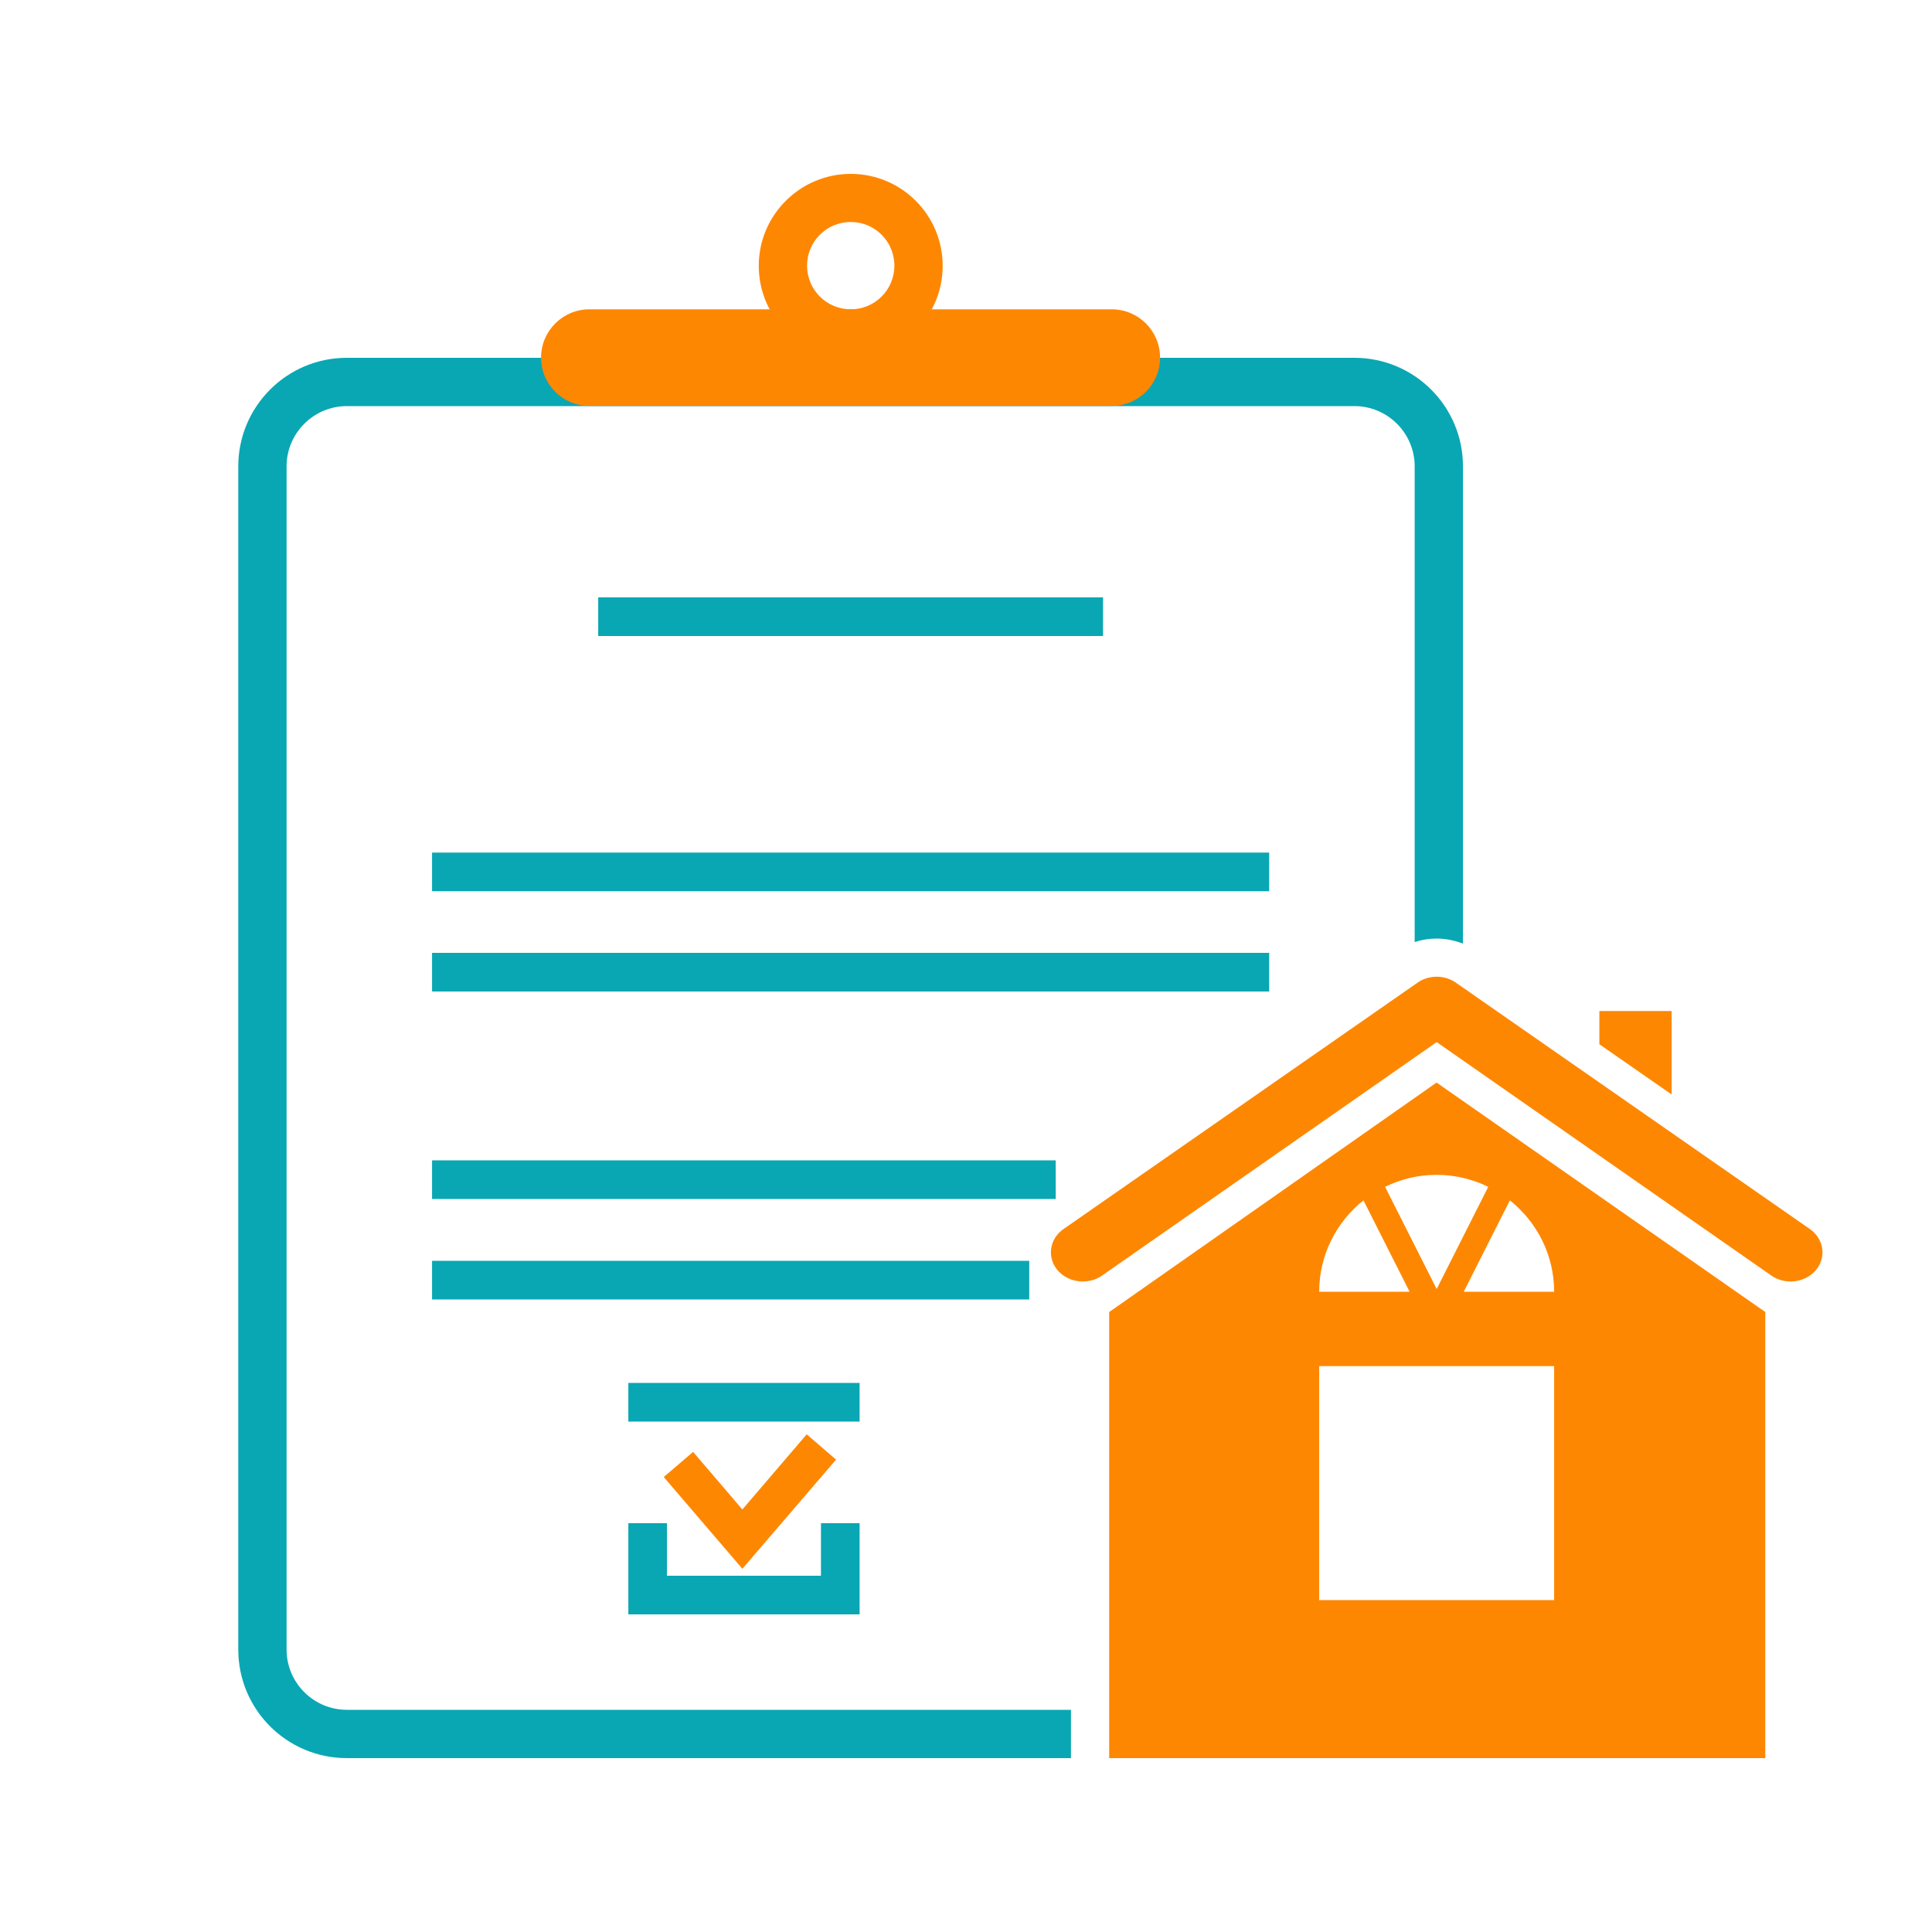
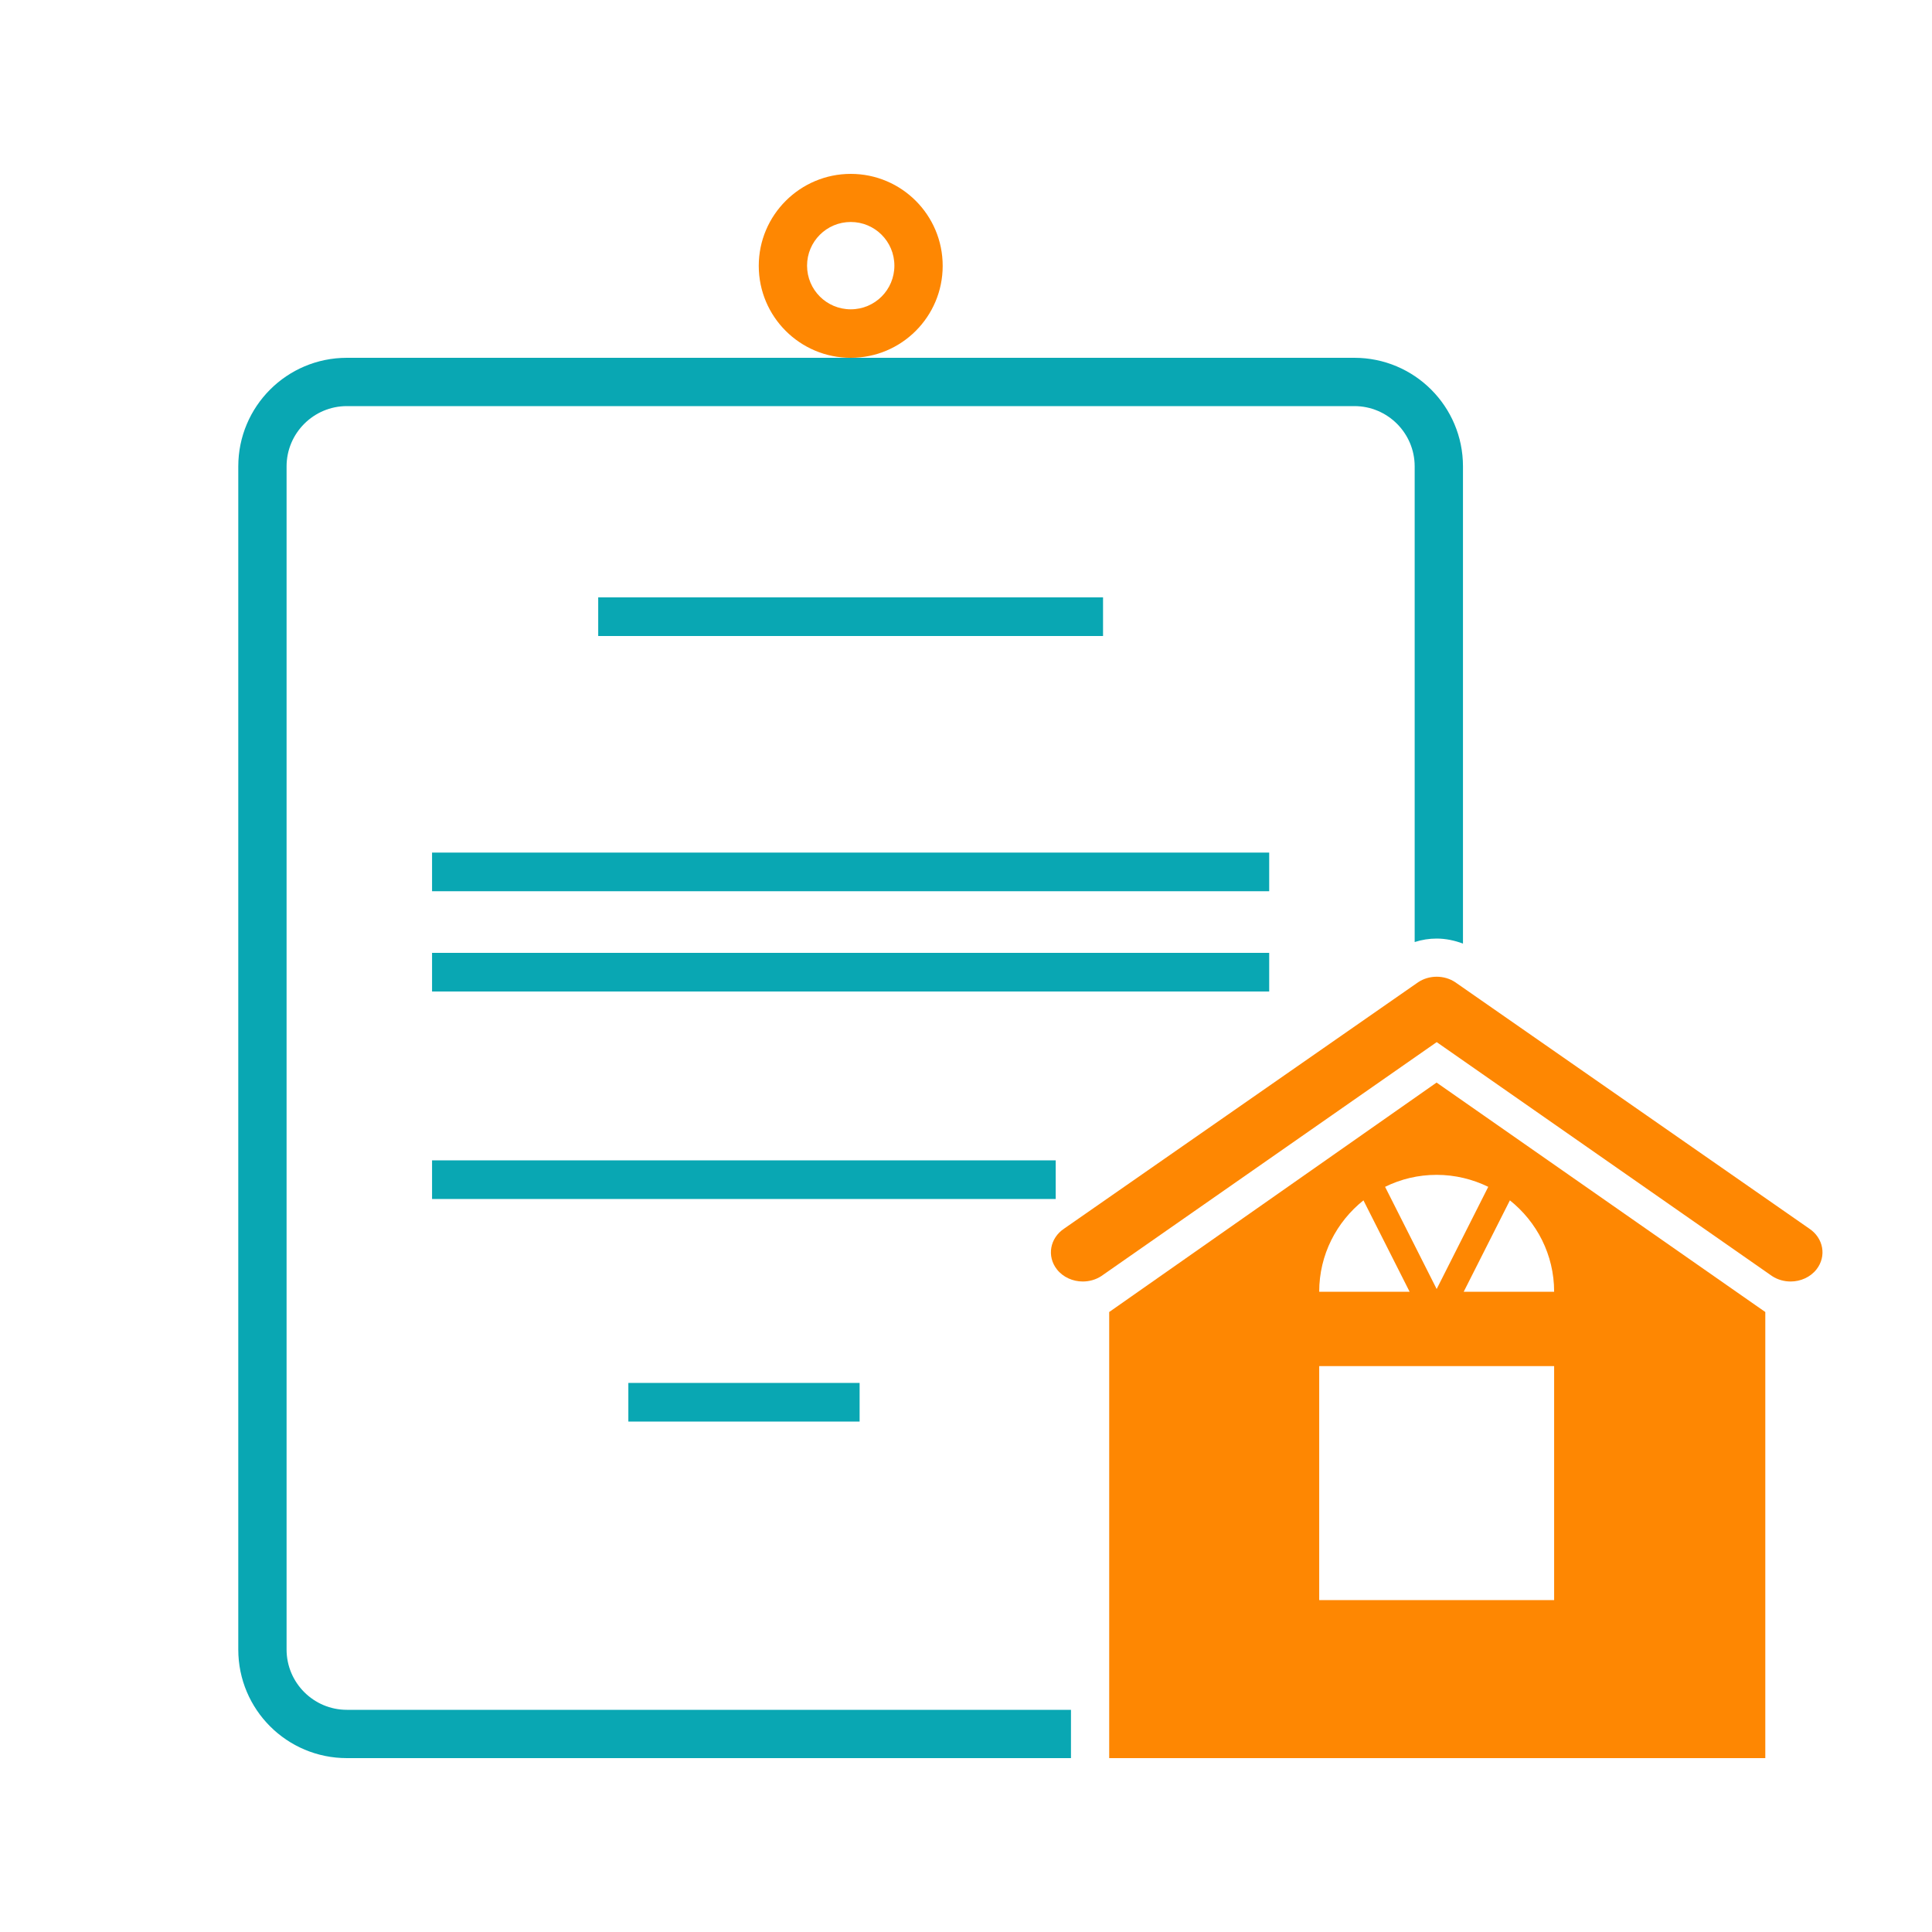
<svg xmlns="http://www.w3.org/2000/svg" width="60" height="60" viewBox="0 0 60 60" fill="none">
  <path d="M26.696 42.948H19.514V44.148H26.696V42.948Z" fill="#09A7B3" />
-   <path d="M26.696 50.136H19.514V47.304H20.714V48.936H25.496V47.304H26.696V50.136Z" fill="#09A7B3" />
-   <path d="M23.055 48.72L20.613 45.87L21.525 45.09L23.055 46.878L25.053 44.544L25.965 45.33L23.055 48.72Z" fill="#FE8702" />
  <path d="M32.786 36.036H13.418V37.236H32.786V36.036Z" fill="#09A7B3" />
-   <path d="M31.964 39.156H13.418V40.356H31.964V39.156Z" fill="#09A7B3" />
  <path d="M39.416 26.478H13.418V27.678H39.416V26.478Z" fill="#09A7B3" />
  <path d="M39.416 29.592H13.418V30.792H39.416V29.592Z" fill="#09A7B3" />
  <path d="M34.256 18.552H18.578V19.752H34.256V18.552Z" fill="#09A7B3" />
  <path d="M10.772 53.1C9.74 53.1 8.9 52.26 8.9 51.228V14.484C8.9 13.452 9.74 12.612 10.772 12.612H42.062C43.094 12.612 43.934 13.452 43.934 14.484V29.256C44.156 29.184 44.384 29.148 44.618 29.148C44.9 29.148 45.176 29.208 45.434 29.304V14.484C45.434 12.618 43.922 11.112 42.062 11.112H10.772C8.906 11.112 7.4 12.624 7.4 14.484V51.228C7.4 53.094 8.912 54.6 10.772 54.6H33.26V53.1H10.772Z" fill="#09A7B3" />
  <path d="M26.421 5.4C24.849 5.4 23.564 6.678 23.564 8.256C23.564 9.834 24.843 11.112 26.421 11.112C27.998 11.112 29.276 9.834 29.276 8.256C29.276 6.678 27.998 5.4 26.421 5.4ZM26.421 9.606C25.671 9.606 25.064 9 25.064 8.25C25.064 7.5 25.671 6.894 26.421 6.894C27.171 6.894 27.776 7.5 27.776 8.25C27.776 9 27.171 9.606 26.421 9.606Z" fill="#FE8702" />
-   <path d="M34.527 12.606H18.303C17.475 12.606 16.803 11.934 16.803 11.106C16.803 10.278 17.475 9.606 18.303 9.606H34.527C35.355 9.606 36.027 10.278 36.027 11.106C36.027 11.934 35.355 12.606 34.527 12.606Z" fill="#FE8702" />
-   <path d="M51.914 33.99V31.398H49.67V32.43L51.914 33.99Z" fill="#FE8702" />
  <path d="M44.042 30.504L33.05 38.154C32.606 38.448 32.504 39.012 32.822 39.42C33.014 39.666 33.32 39.798 33.626 39.798C33.824 39.798 34.028 39.744 34.202 39.63L44.618 32.364L55.034 39.63C55.208 39.744 55.412 39.798 55.61 39.798C55.916 39.798 56.222 39.666 56.414 39.42C56.732 39.012 56.63 38.448 56.186 38.154L45.194 30.504C44.852 30.276 44.384 30.276 44.042 30.504Z" fill="#FE8702" />
  <path d="M44.617 33.618L34.447 40.746V54.6H54.823V40.746L44.611 33.618H44.617ZM48.265 40.116H45.457L46.891 37.278C47.725 37.944 48.265 38.964 48.265 40.116ZM46.219 36.858L44.617 40.032L43.015 36.858C43.501 36.618 44.041 36.486 44.617 36.486C45.193 36.486 45.739 36.624 46.219 36.858ZM42.343 37.278L43.777 40.116H40.969C40.969 38.964 41.509 37.944 42.343 37.278ZM48.265 49.692H40.969V42.426H48.265V49.692Z" fill="#FE8702" />
</svg>